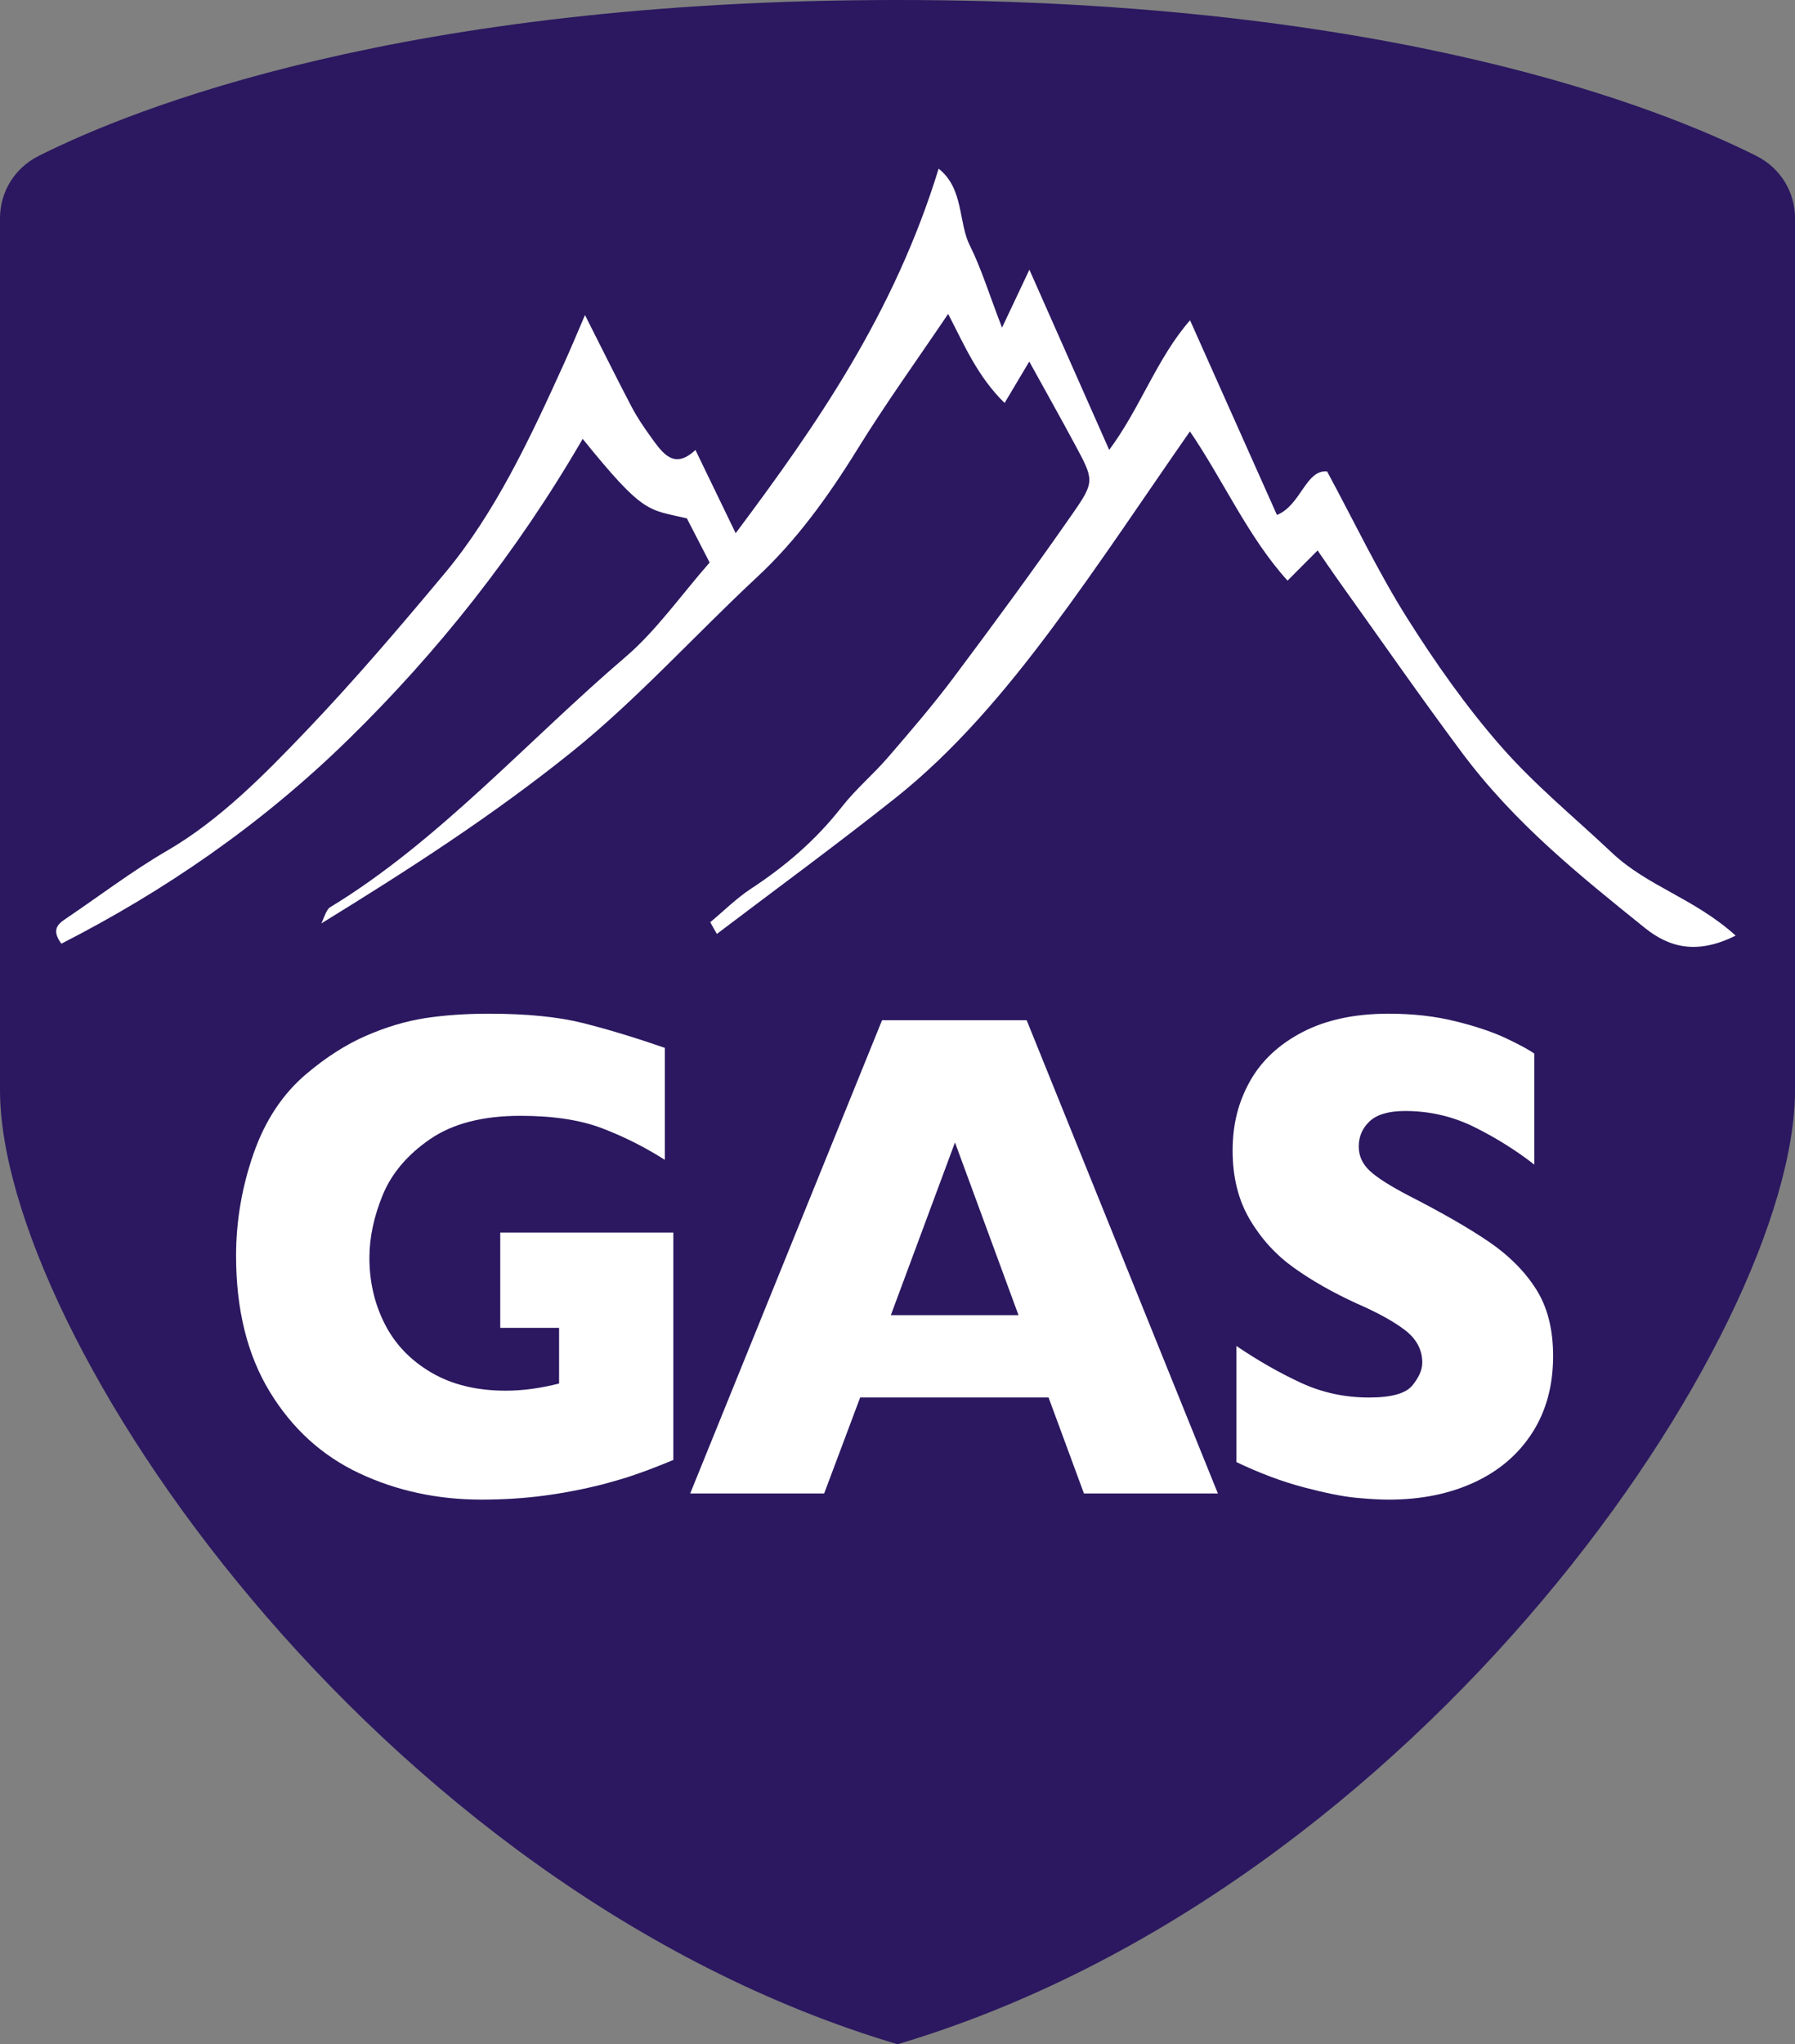
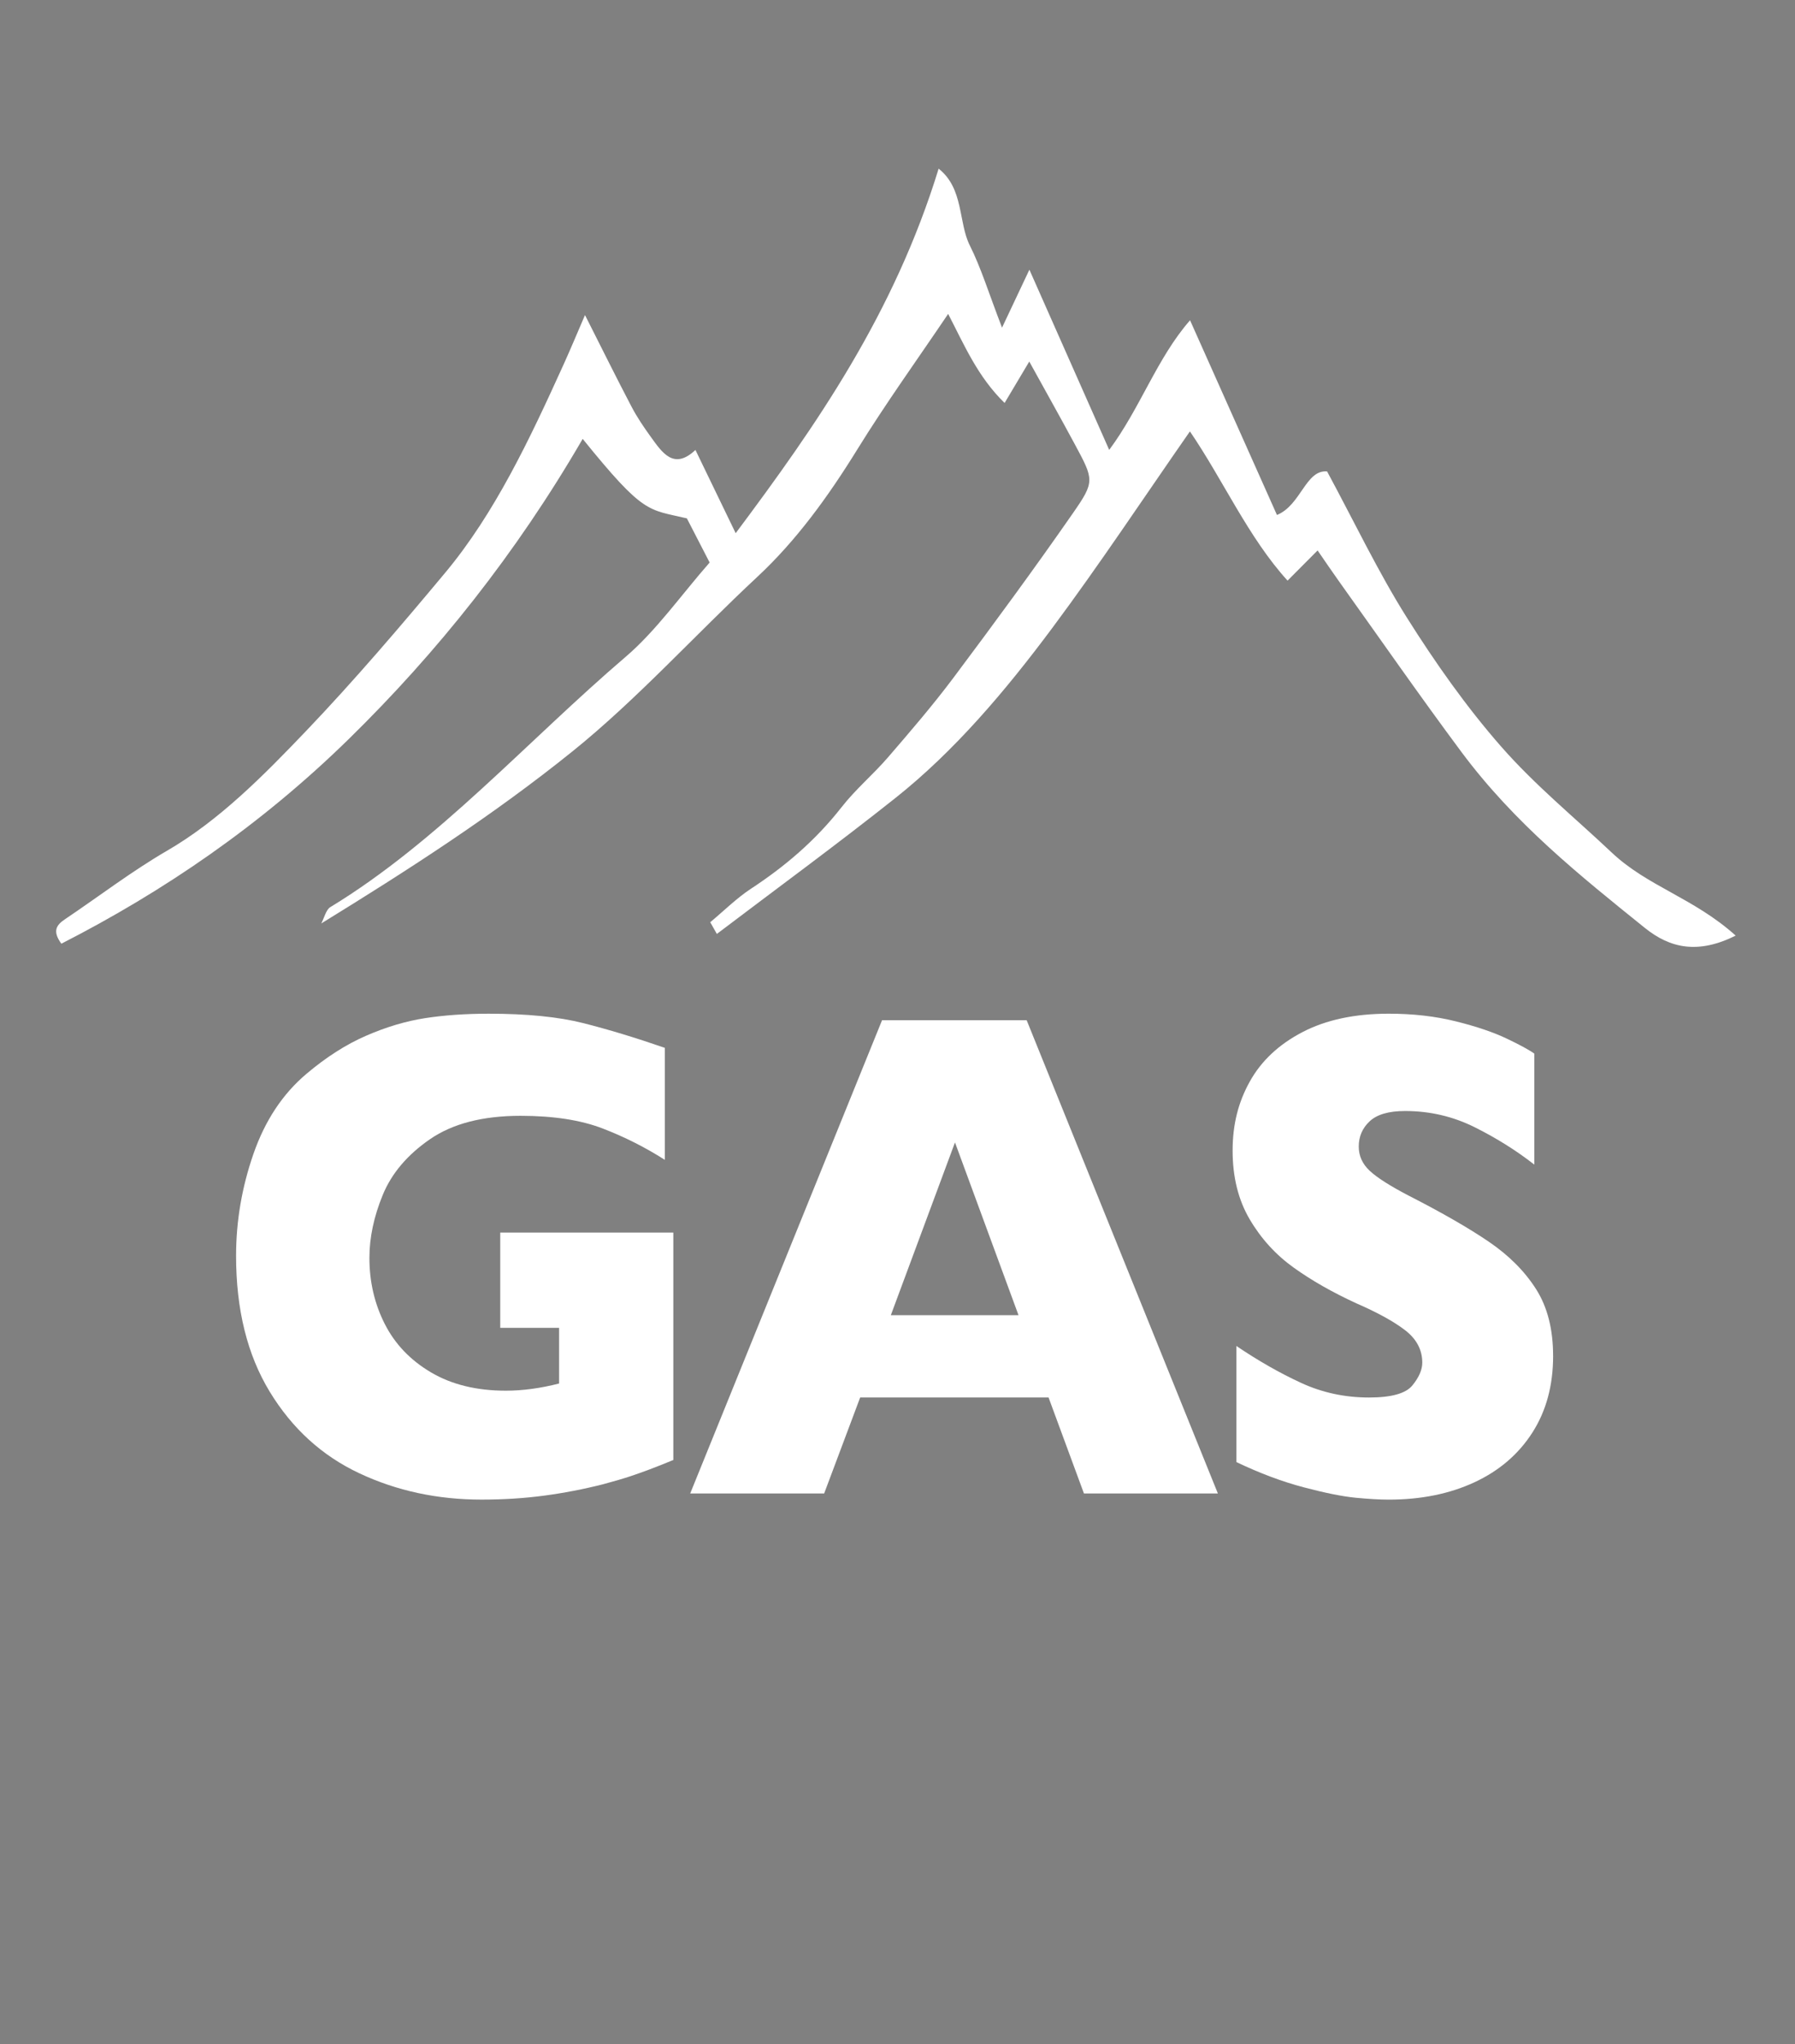
<svg xmlns="http://www.w3.org/2000/svg" id="b" width="986.48" height="1122.78" viewBox="0 0 986.48 1122.78">
  <rect x="0" y="0" width="986.48" height="1122.78" fill="#808080" stroke="none" />
  <g id="c">
-     <path d="M493.14,1122.78c288.27-85.6,493.35-390.62,493.35-524.17,0-115.78,0-384.82,0-478.73,0-14.29-7.84-27.51-21.19-34.22C913.19,59.47,765,0,493.35,0h-.21C221.48,0,73.29,59.47,21.19,85.67,7.84,92.38,0,105.6,0,119.88v478.73c0,133.55,205.08,438.57,493.35,524.17h-.21Z" fill="#2b1860" />
    <path d="M370.02,801.87c-5.16,2.13-9.58,3.88-13.24,5.25-3.67,1.38-7.2,2.63-10.58,3.75-3.38,1.13-8.29,2.56-14.71,4.31-10.9,2.75-21.76,4.85-32.59,6.28-10.84,1.44-22.27,2.16-34.31,2.16-24.2,0-46.56-4.81-67.08-14.44-20.53-9.63-36.95-24.57-49.28-44.82-12.33-20.25-18.49-45.13-18.49-74.64,0-19,3.18-37.66,9.55-55.98,6.36-18.31,16.08-32.98,29.15-43.98,10.78-9.12,21.7-16.1,32.77-20.91,11.06-4.81,21.87-8.03,32.42-9.66,10.55-1.62,22.19-2.44,34.92-2.44,20.98,0,38.3,1.72,51.94,5.16,13.64,3.44,28.61,7.97,44.89,13.6v61.51c-10.78-6.87-22.19-12.63-34.23-17.25-12.04-4.62-27.06-6.94-45.06-6.94-20.76,0-37.35,4.28-49.79,12.85-12.44,8.57-21.1,18.79-25.97,30.66-4.88,11.88-7.31,23.38-7.31,34.51,0,13.13,2.81,25.22,8.43,36.29,5.62,11.07,14.1,19.94,25.46,26.63,11.35,6.69,25.05,10.03,41.11,10.03,9.17,0,18.92-1.31,29.24-3.94v-30.57h-32.34v-52.32h95.12v124.9Z" fill="#fff" />
    <path d="M669.32,820.24h-73.62l-19.44-52.7h-103.54l-19.78,52.7h-73.62l105.44-259.93h79.46l105.09,259.93ZM559.75,722.35l-34.92-94.9-35.26,94.9h70.18Z" fill="#fff" />
    <path d="M853.55,744.67c0,16.25-3.81,30.32-11.44,42.2-7.63,11.88-18.26,20.98-31.91,27.29-13.65,6.31-29.3,9.47-46.96,9.47-4.93,0-10.98-.35-18.15-1.03-7.17-.69-16.68-2.59-28.55-5.72-11.87-3.12-24.23-7.75-37.07-13.88v-63.76c12.04,8.13,23.88,14.88,35.52,20.25,11.64,5.38,24.11,8.06,37.41,8.06,12.27,0,20.21-2.22,23.82-6.66,3.61-4.44,5.42-8.59,5.42-12.47,0-7-3.1-12.91-9.29-17.72-6.19-4.81-15.2-9.78-27-14.91-13.07-6-24.54-12.53-34.4-19.6-9.86-7.06-17.92-15.91-24.17-26.54-6.25-10.63-9.37-23.19-9.37-37.7s3.15-26.66,9.46-37.98c6.3-11.31,15.94-20.35,28.9-27.1,12.96-6.75,28.78-10.13,47.47-10.13,13.3,0,25.6,1.41,36.89,4.22,11.29,2.81,20.61,5.97,27.95,9.47,7.34,3.5,12.38,6.25,15.14,8.25v60.95c-9.75-7.62-20.61-14.44-32.59-20.44-11.98-6-24.8-9-38.44-9-8.94,0-15.42,1.88-19.44,5.63-4.02,3.75-6.02,8.38-6.02,13.88,0,5.13,2,9.56,6.02,13.32,4.01,3.75,11.18,8.32,21.5,13.69,18.35,9.38,33.02,17.82,44.03,25.32,11.01,7.5,19.64,16.16,25.89,25.97,6.25,9.82,9.37,22.04,9.37,36.66Z" fill="#fff" />
    <path d="M73.69,512.27h0c-.12-.01-.23-.01-.34-.02l.33.02Z" fill="#0d0e10" />
  </g>
  <g id="d">
    <path d="M390.28,506.55c7.45-6.2,14.55-13.27,22.43-18.44,18.3-12.01,35.18-26.13,49.8-44.79,7.82-9.99,17.3-17.86,25.53-27.4,12.29-14.25,24.61-28.54,36.07-43.84,22.22-29.67,44.25-59.61,65.59-90.3,12.1-17.41,11.5-18.24.91-37.92-7.94-14.75-16.12-29.29-24.95-45.29-5.01,8.41-9.06,15.19-13.56,22.75-14.85-14.48-22.07-31.67-31.02-48.92-16.84,24.95-34.16,48.94-49.94,74.46-16.2,26.2-33.68,50.2-54.97,70-34,31.64-65.98,67.15-101.47,95.74-43.85,35.32-90.41,65.24-138.13,94.58,1.6-3.04,2.65-7.56,4.89-8.92,59.33-36.01,108.44-91.41,162.41-137.54,16.77-14.33,30.63-34.12,46.13-51.77-4.62-8.96-8.67-16.81-12.51-24.25-21.39-5.09-23.4-1.8-57.26-43.66-36.54,62.94-79.93,117.28-128.57,164.87-48.36,47.33-101.64,83.63-157.94,112.39-5.25-7.19-2.45-10.44,2.05-13.47,18.64-12.53,36.79-26.43,55.94-37.53,28.66-16.61,52.94-41.15,76.79-66.12,26.27-27.51,51.36-56.9,76.14-86.58,27.37-32.78,46.5-73.45,65.1-114.42,3.93-8.65,7.59-17.49,11.76-27.14,9.19,18.15,17.2,34.37,25.56,50.3,3.07,5.86,6.76,11.27,10.52,16.48,6.36,8.8,12.67,18.54,24.62,7.31,7.43,15.35,14.13,29.2,22.11,45.71,44.41-59.35,87.06-120.58,111.54-200.2,13.88,10.91,10.77,29.5,17.14,42.18,6.17,12.3,10.39,26.17,17.7,45.13,5.92-12.53,9.67-20.48,15.04-31.83,16.34,36.87,29.78,67.19,43.86,98.97,17.15-23.05,26.28-50.48,44.43-71.19,16.62,37.21,32.32,72.37,47.76,106.93,13.21-5.37,15.76-24.94,27.55-23.92,14.97,27.73,28.08,55.25,43.77,80.17,15.82,25.13,32.98,49.39,51.81,70.86,18.83,21.48,40.46,39.04,60.86,58.31,19.71,18.61,45.09,24.91,68.12,45.61-20.68,10.28-35.97,7.01-49.96-4.26-35.65-28.71-71.51-57.31-100.76-96.59-22.95-30.82-45.06-62.64-67.51-94.04-3.72-5.2-7.31-10.54-11.54-16.66-5.38,5.4-10.09,10.13-16.51,16.58-21.51-23.61-35.43-55.29-53.66-81.95-25.16,36.09-49.63,73.04-75.72,108.06-25.98,34.87-53.82,67.62-86.07,93.23-32.34,25.68-65.43,49.87-98.19,74.71-1.21-2.14-2.42-4.28-3.63-6.42Z" fill="#fff" />
  </g>
</svg>